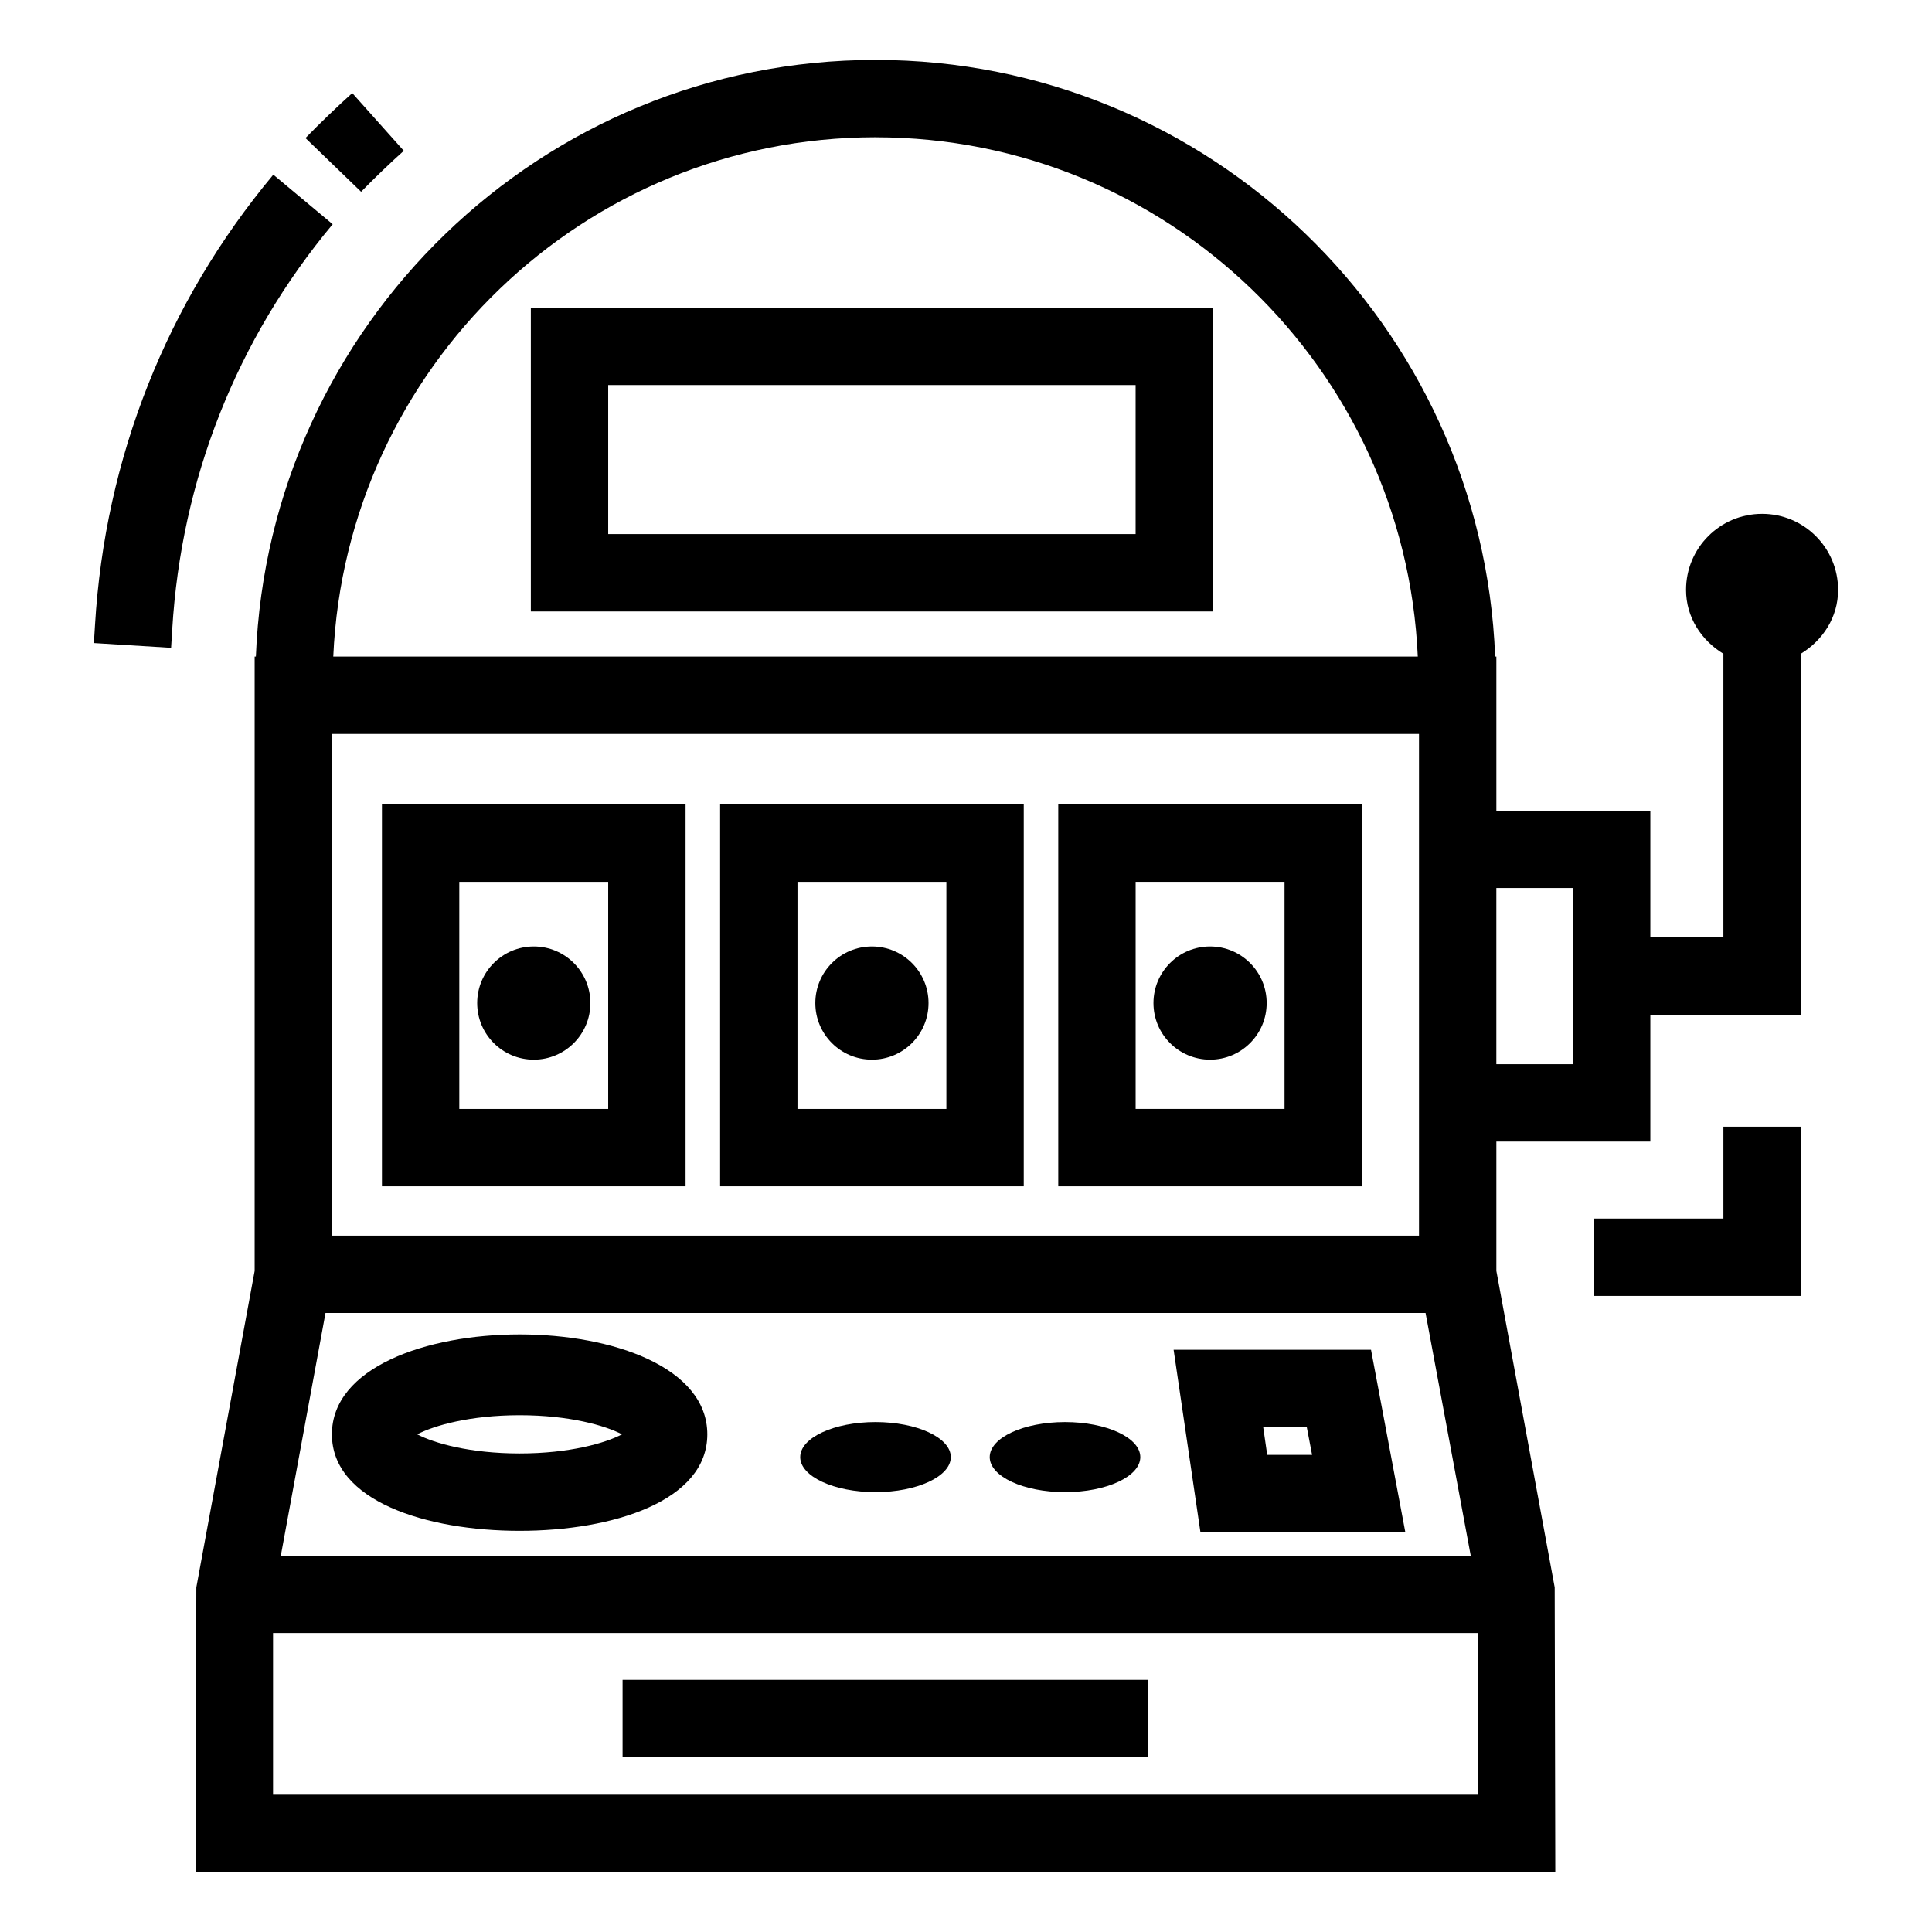
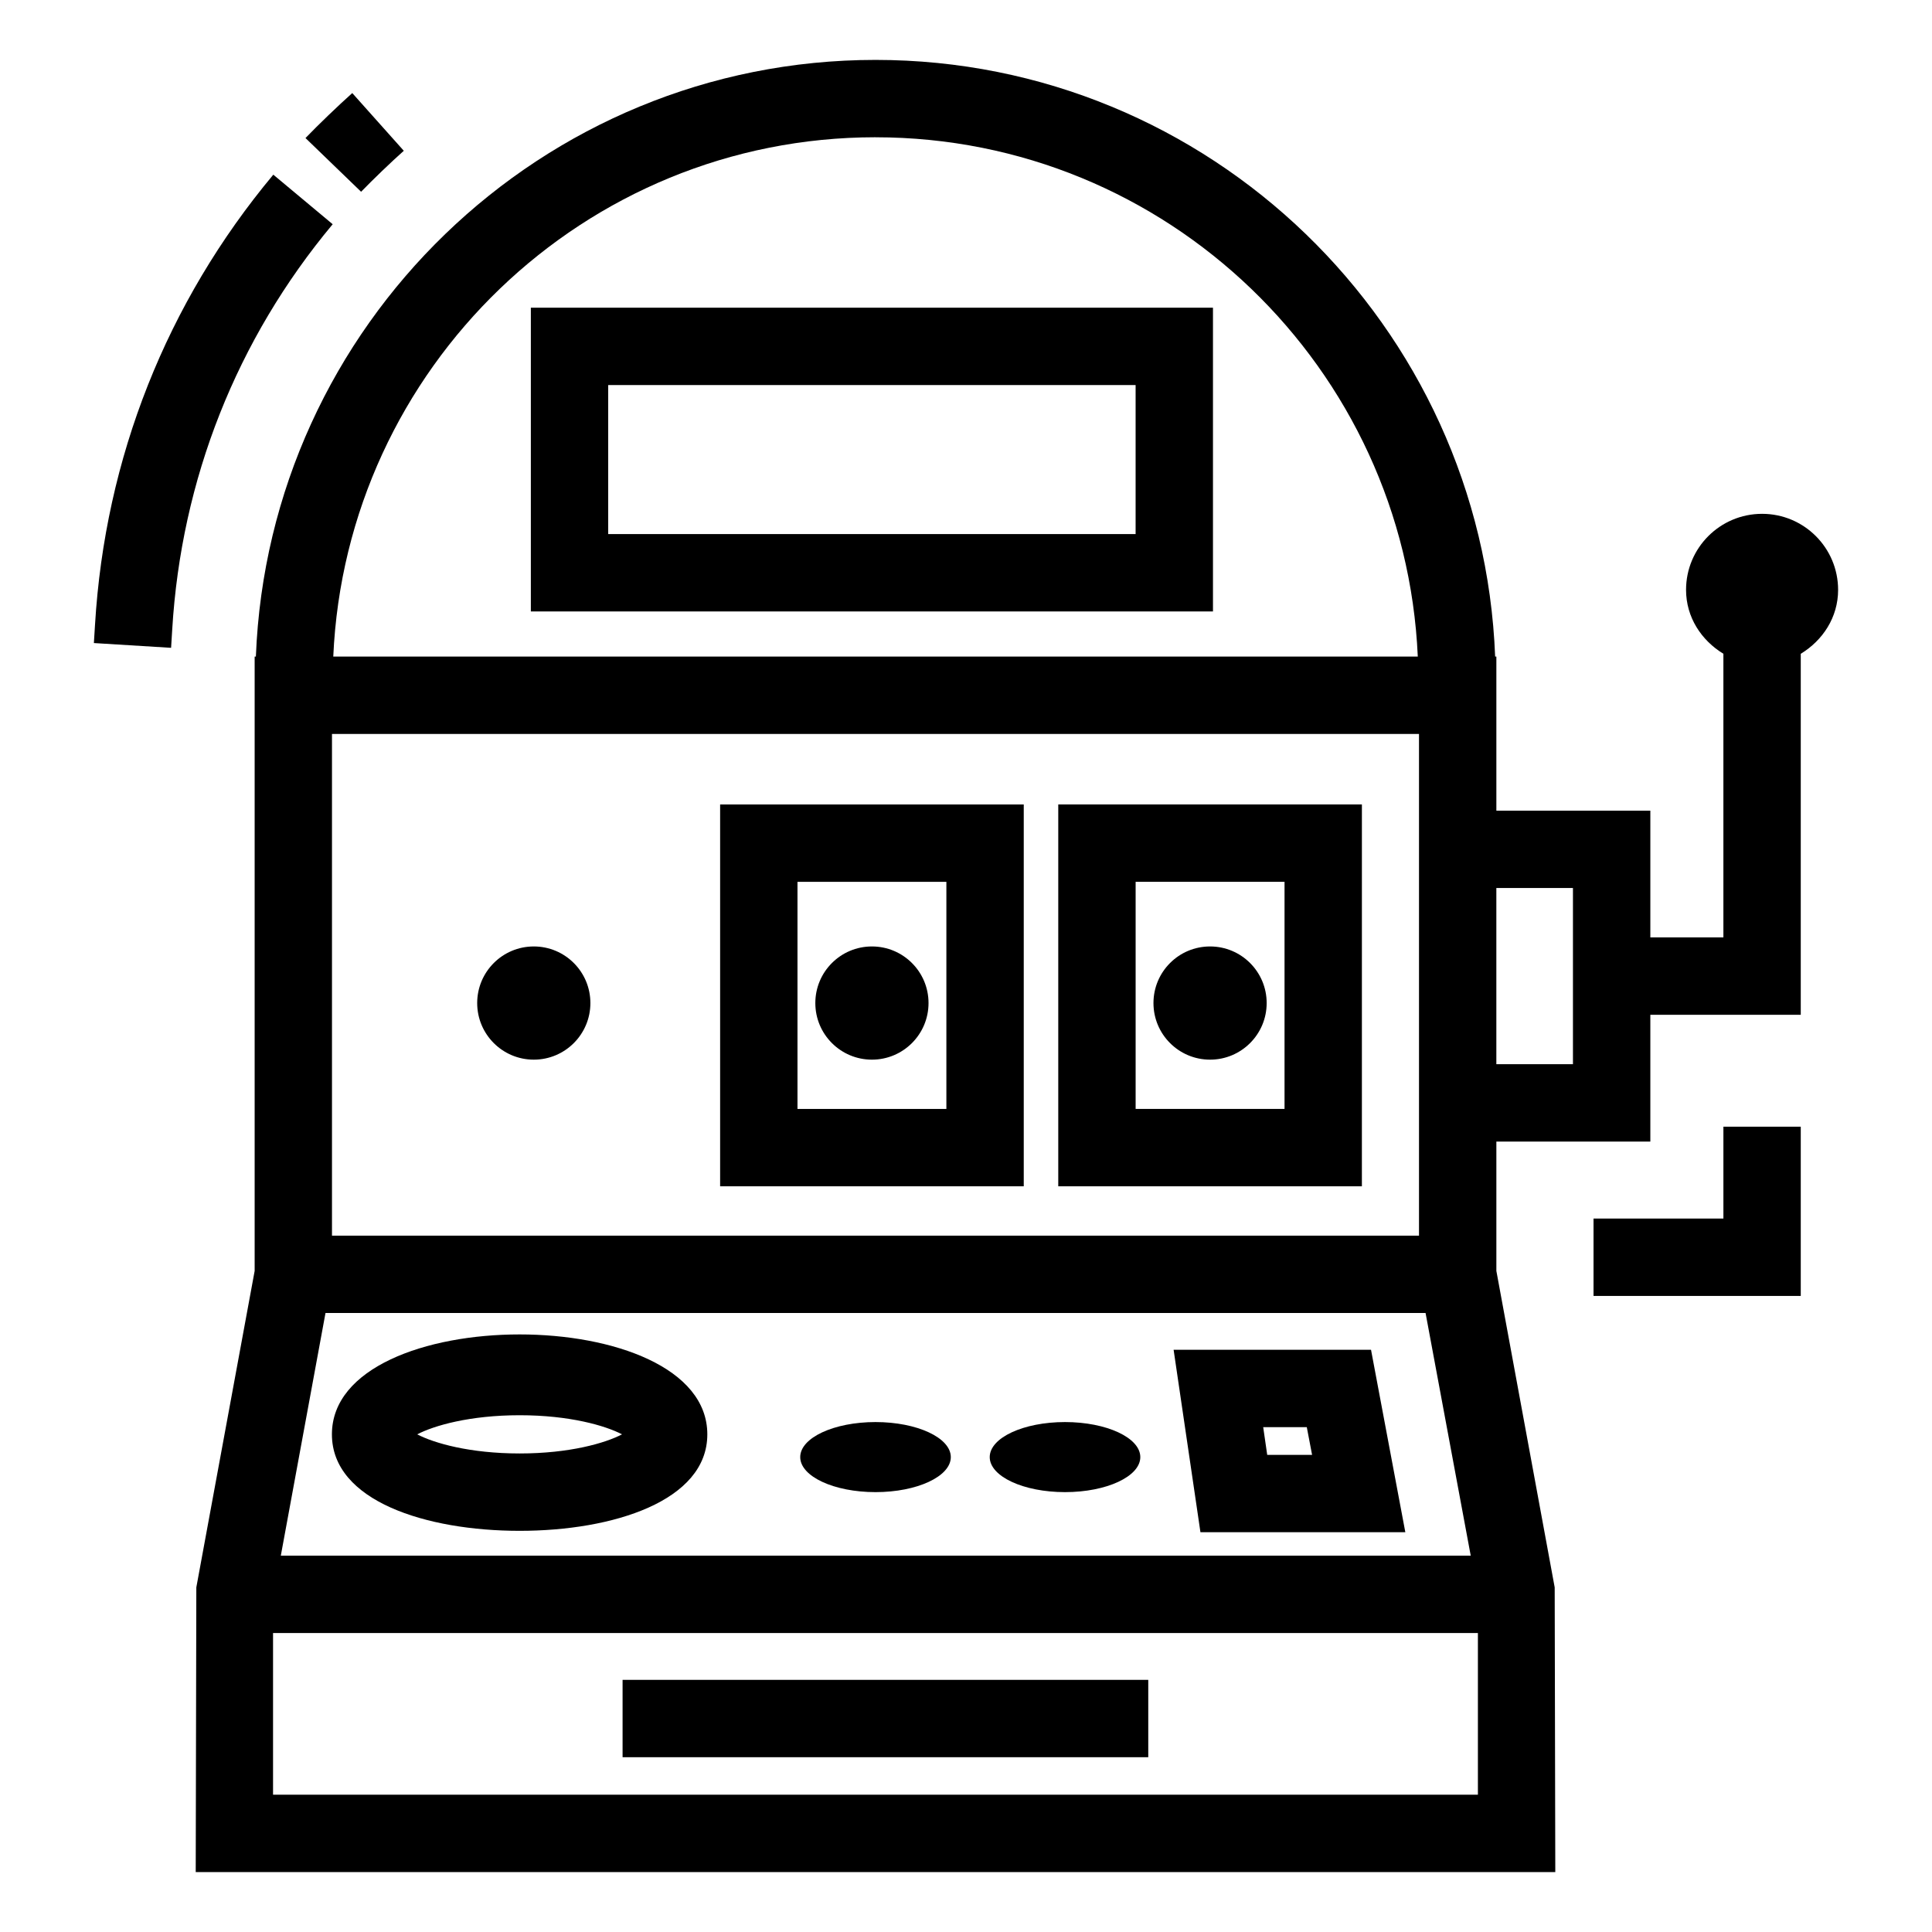
<svg xmlns="http://www.w3.org/2000/svg" fill="#000000" width="800px" height="800px" version="1.1" viewBox="144 144 512 512">
  <g>
-     <path d="m245.22 458.38h80.465v-101.19h-80.465zm20.5-80.684h39.461v60.184h-39.461z" />
    <path d="m334.84 458.38h80.465v-101.19h-80.465zm20.5-80.684h39.461v60.184h-39.461z" />
    <path d="m424.45 458.38h80.465l0.004-101.19h-80.469zm20.504-80.684h39.461v60.184h-39.461z" />
    <path d="m231.96 524.12c0 17.66 24.988 25.566 49.754 25.566 24.746 0 49.734-7.91 49.734-25.566 0-35.32-99.488-35.301-99.488 0zm49.754 5.062c-13.215 0-22.703-2.742-27.148-5.066 4.445-2.32 13.934-5.066 27.148-5.066s22.684 2.742 27.129 5.066c-4.445 2.324-13.914 5.066-27.129 5.066z" />
    <path d="m610.97 280.17c-11.129 0-20.148 9.02-20.148 20.148 0 7.297 4.086 13.402 9.895 16.938v75.172h-19.359v-33.598h-40.805v-40.824h-0.324c-3.398-87.738-75.652-158.13-164.21-158.13-88.555 0.004-160.81 70.391-164.21 158.13h-0.324v162.8l-15.457 83.867-0.16 75.449h360.3l-0.16-75.449-15.457-83.867v-34.277h40.805v-33.598h39.863v-95.668c5.812-3.535 9.898-9.641 9.898-16.941 0-11.129-9.02-20.152-20.148-20.152zm-234.95-99.789c77.266 0 140.33 61.191 143.71 137.62l-287.41 0.004c3.379-76.438 66.441-137.63 143.71-137.63zm-144.04 158.13h288.07v132.95h-288.07zm-1.719 153.45h291.53l11.969 64.309h-315.34zm305.4 127.66h-319.3v-42.844h319.3zm25.188-193.6h-20.301v-46.691h20.301z" />
    <path d="m251.01 183.96-13.656-15.297c-3.703 3.312-8.949 8.34-12.395 11.922l14.738 14.234c3.164-3.262 7.926-7.848 11.312-10.859z" />
    <path d="m216.43 190.29c-28.27 33.867-44.609 75.121-47.25 119.27l-0.301 4.856 20.461 1.262 0.301-4.875c2.383-39.762 17.078-76.891 42.523-107.38z" />
    <path d="m376.02 520.86c-11.02 0-19.953 4.156-19.953 9.285 0 5.129 8.934 9.285 19.953 9.285s19.953-4.156 19.953-9.285c0-5.125-8.934-9.285-19.953-9.285z" />
    <path d="m426.24 520.86c-11.02 0-19.953 4.156-19.953 9.285 0 5.129 8.934 9.285 19.953 9.285s19.953-4.156 19.953-9.285c0-5.125-8.934-9.285-19.953-9.285z" />
    <path d="m455.02 501.71 7.109 48.34h54.297l-9.09-48.34zm24.805 27.84-1.062-7.336h11.551l1.402 7.336z" />
    <path d="m308.99 589.18h139.31v20.5h-139.31z" />
    <path d="m479.68 409.82c0 8.285-6.715 15-15 15s-15-6.715-15-15c0-8.285 6.715-15 15-15s15 6.715 15 15" />
    <path d="m390.07 409.82c0 8.285-6.715 15-15 15-8.285 0-15-6.715-15-15 0-8.285 6.715-15 15-15 8.285 0 15 6.715 15 15" />
    <path d="m285.46 394.82c-8.285 0-15 6.715-15 15 0 8.285 6.715 15 15 15 8.285 0 15-6.719 15-15 0-8.285-6.715-15-15-15z" />
    <path d="m284.68 306.04h180.77v-80.496h-180.77zm20.5-59.996h139.77v39.492h-139.77z" />
    <path d="m600.72 466.93h-34.418v20.504h54.918v-44.848h-20.5z" />
  </g>
</svg>